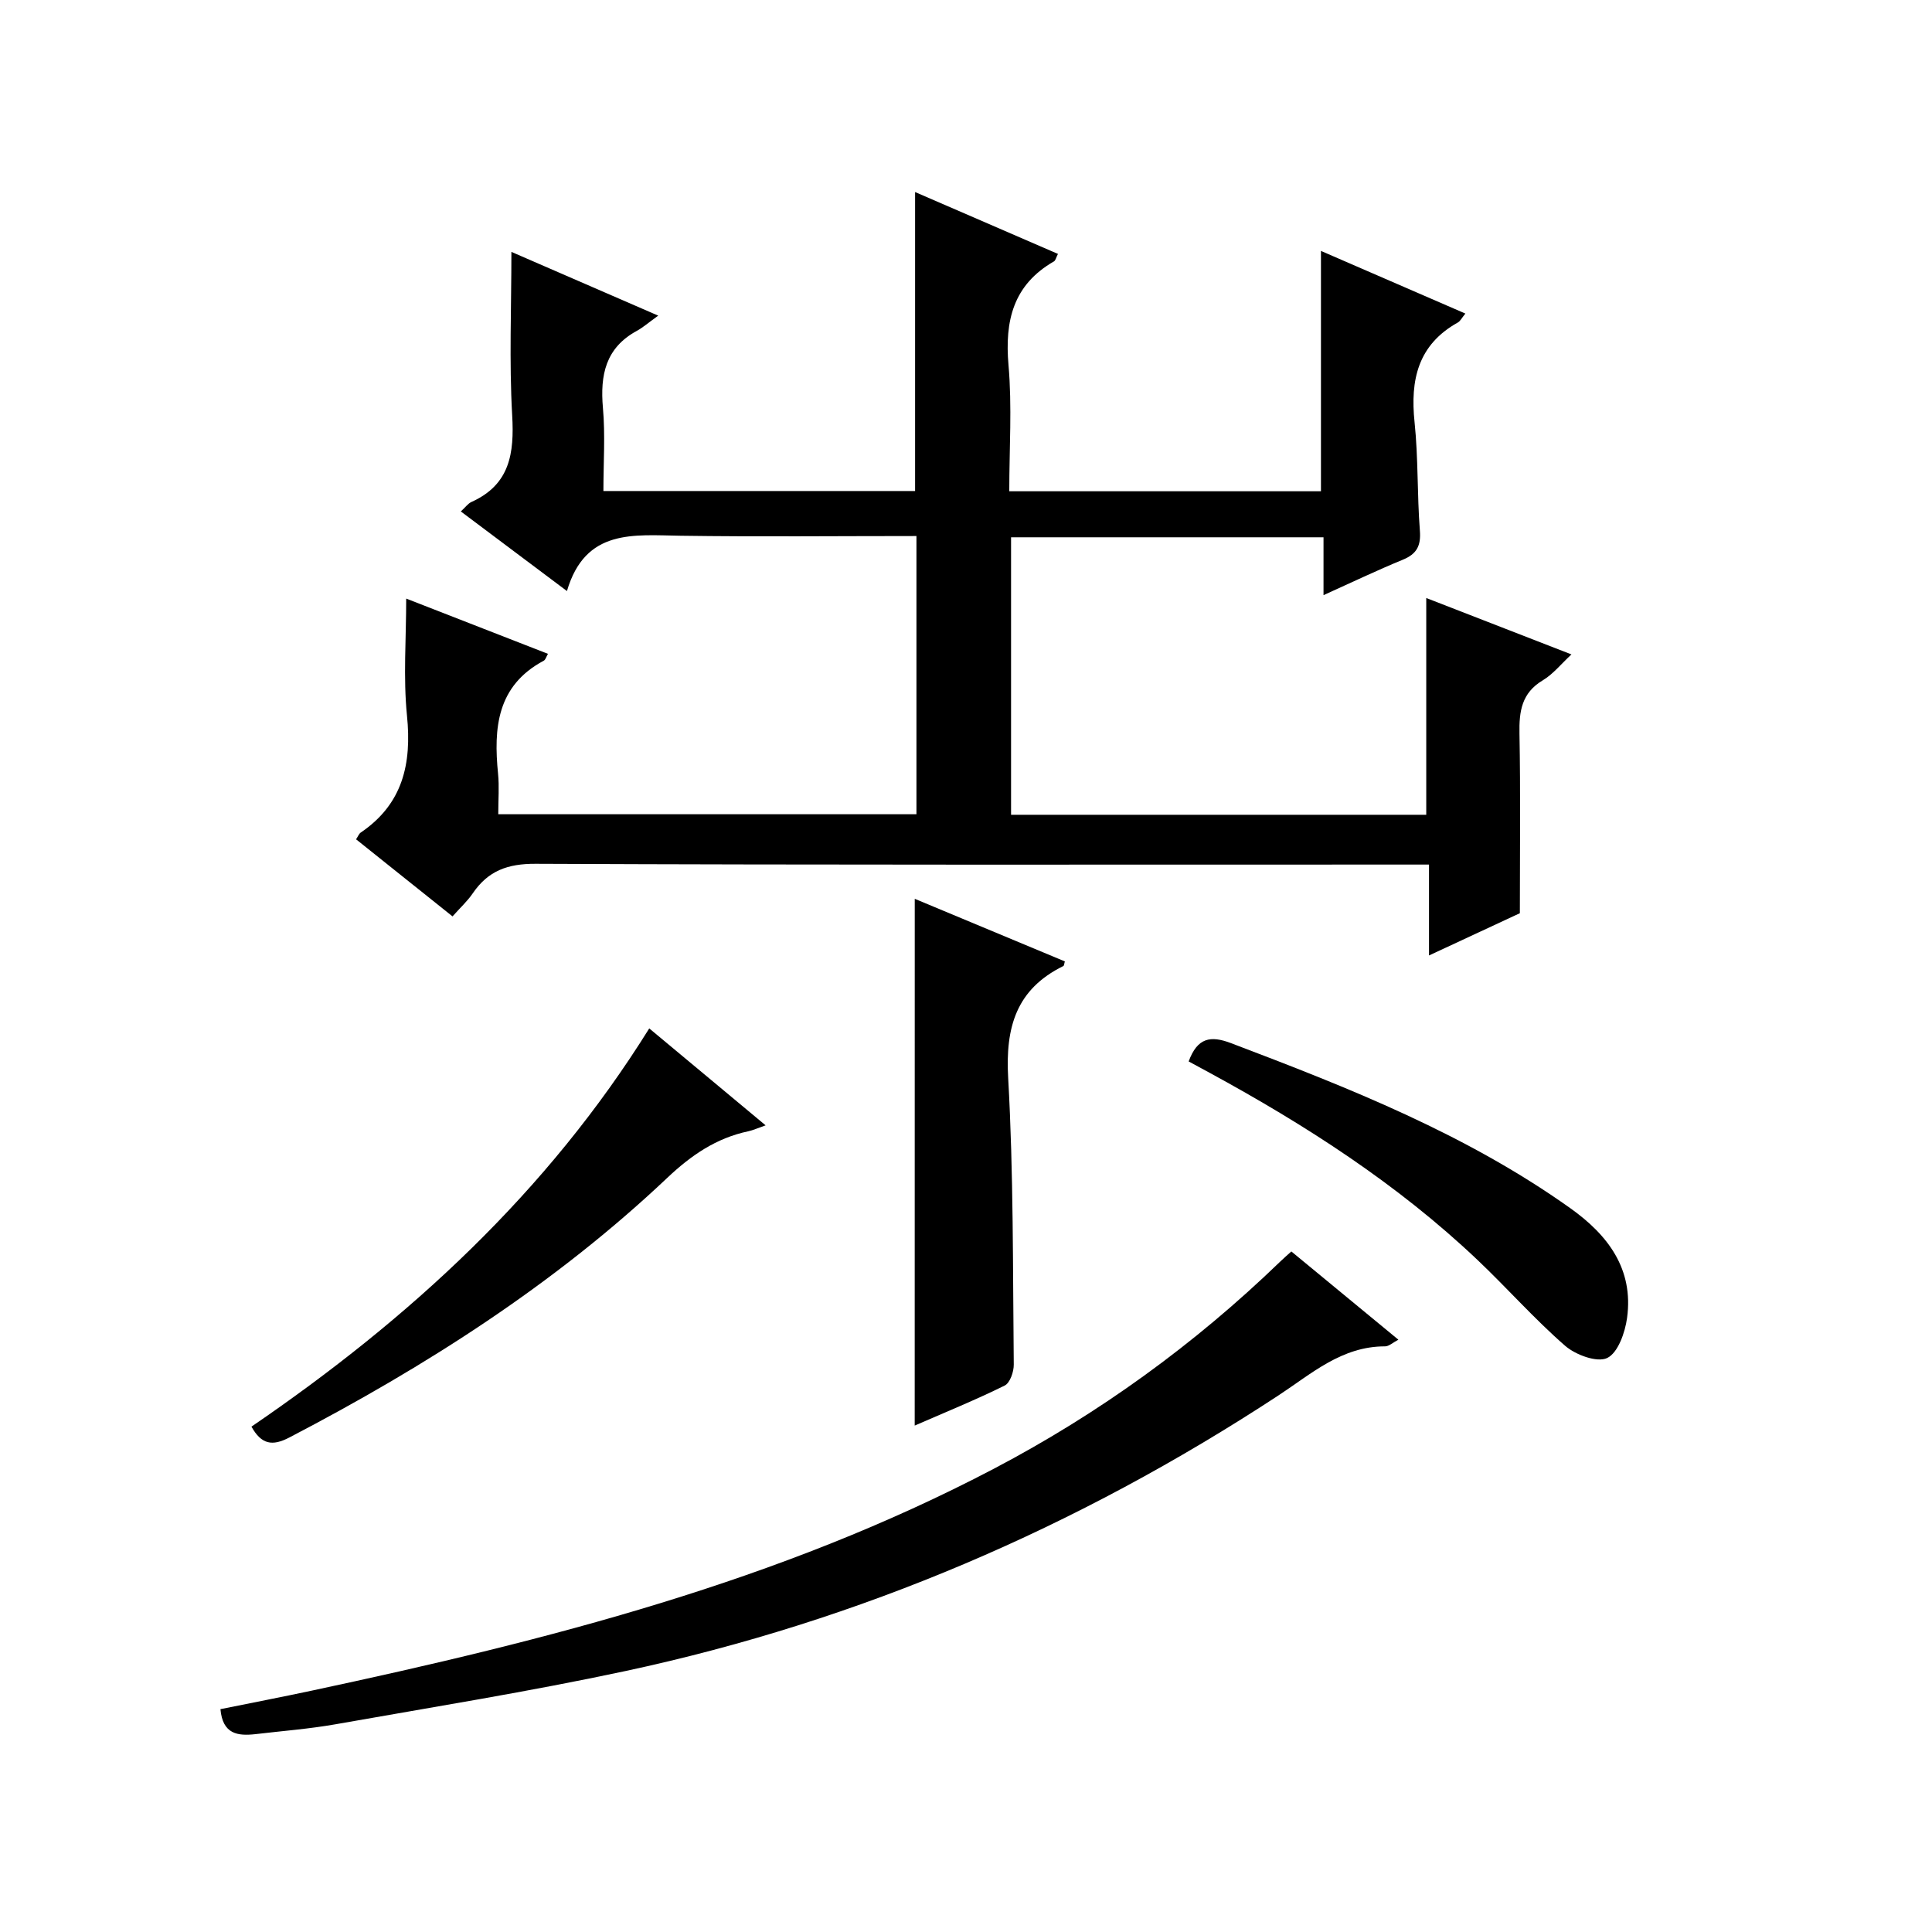
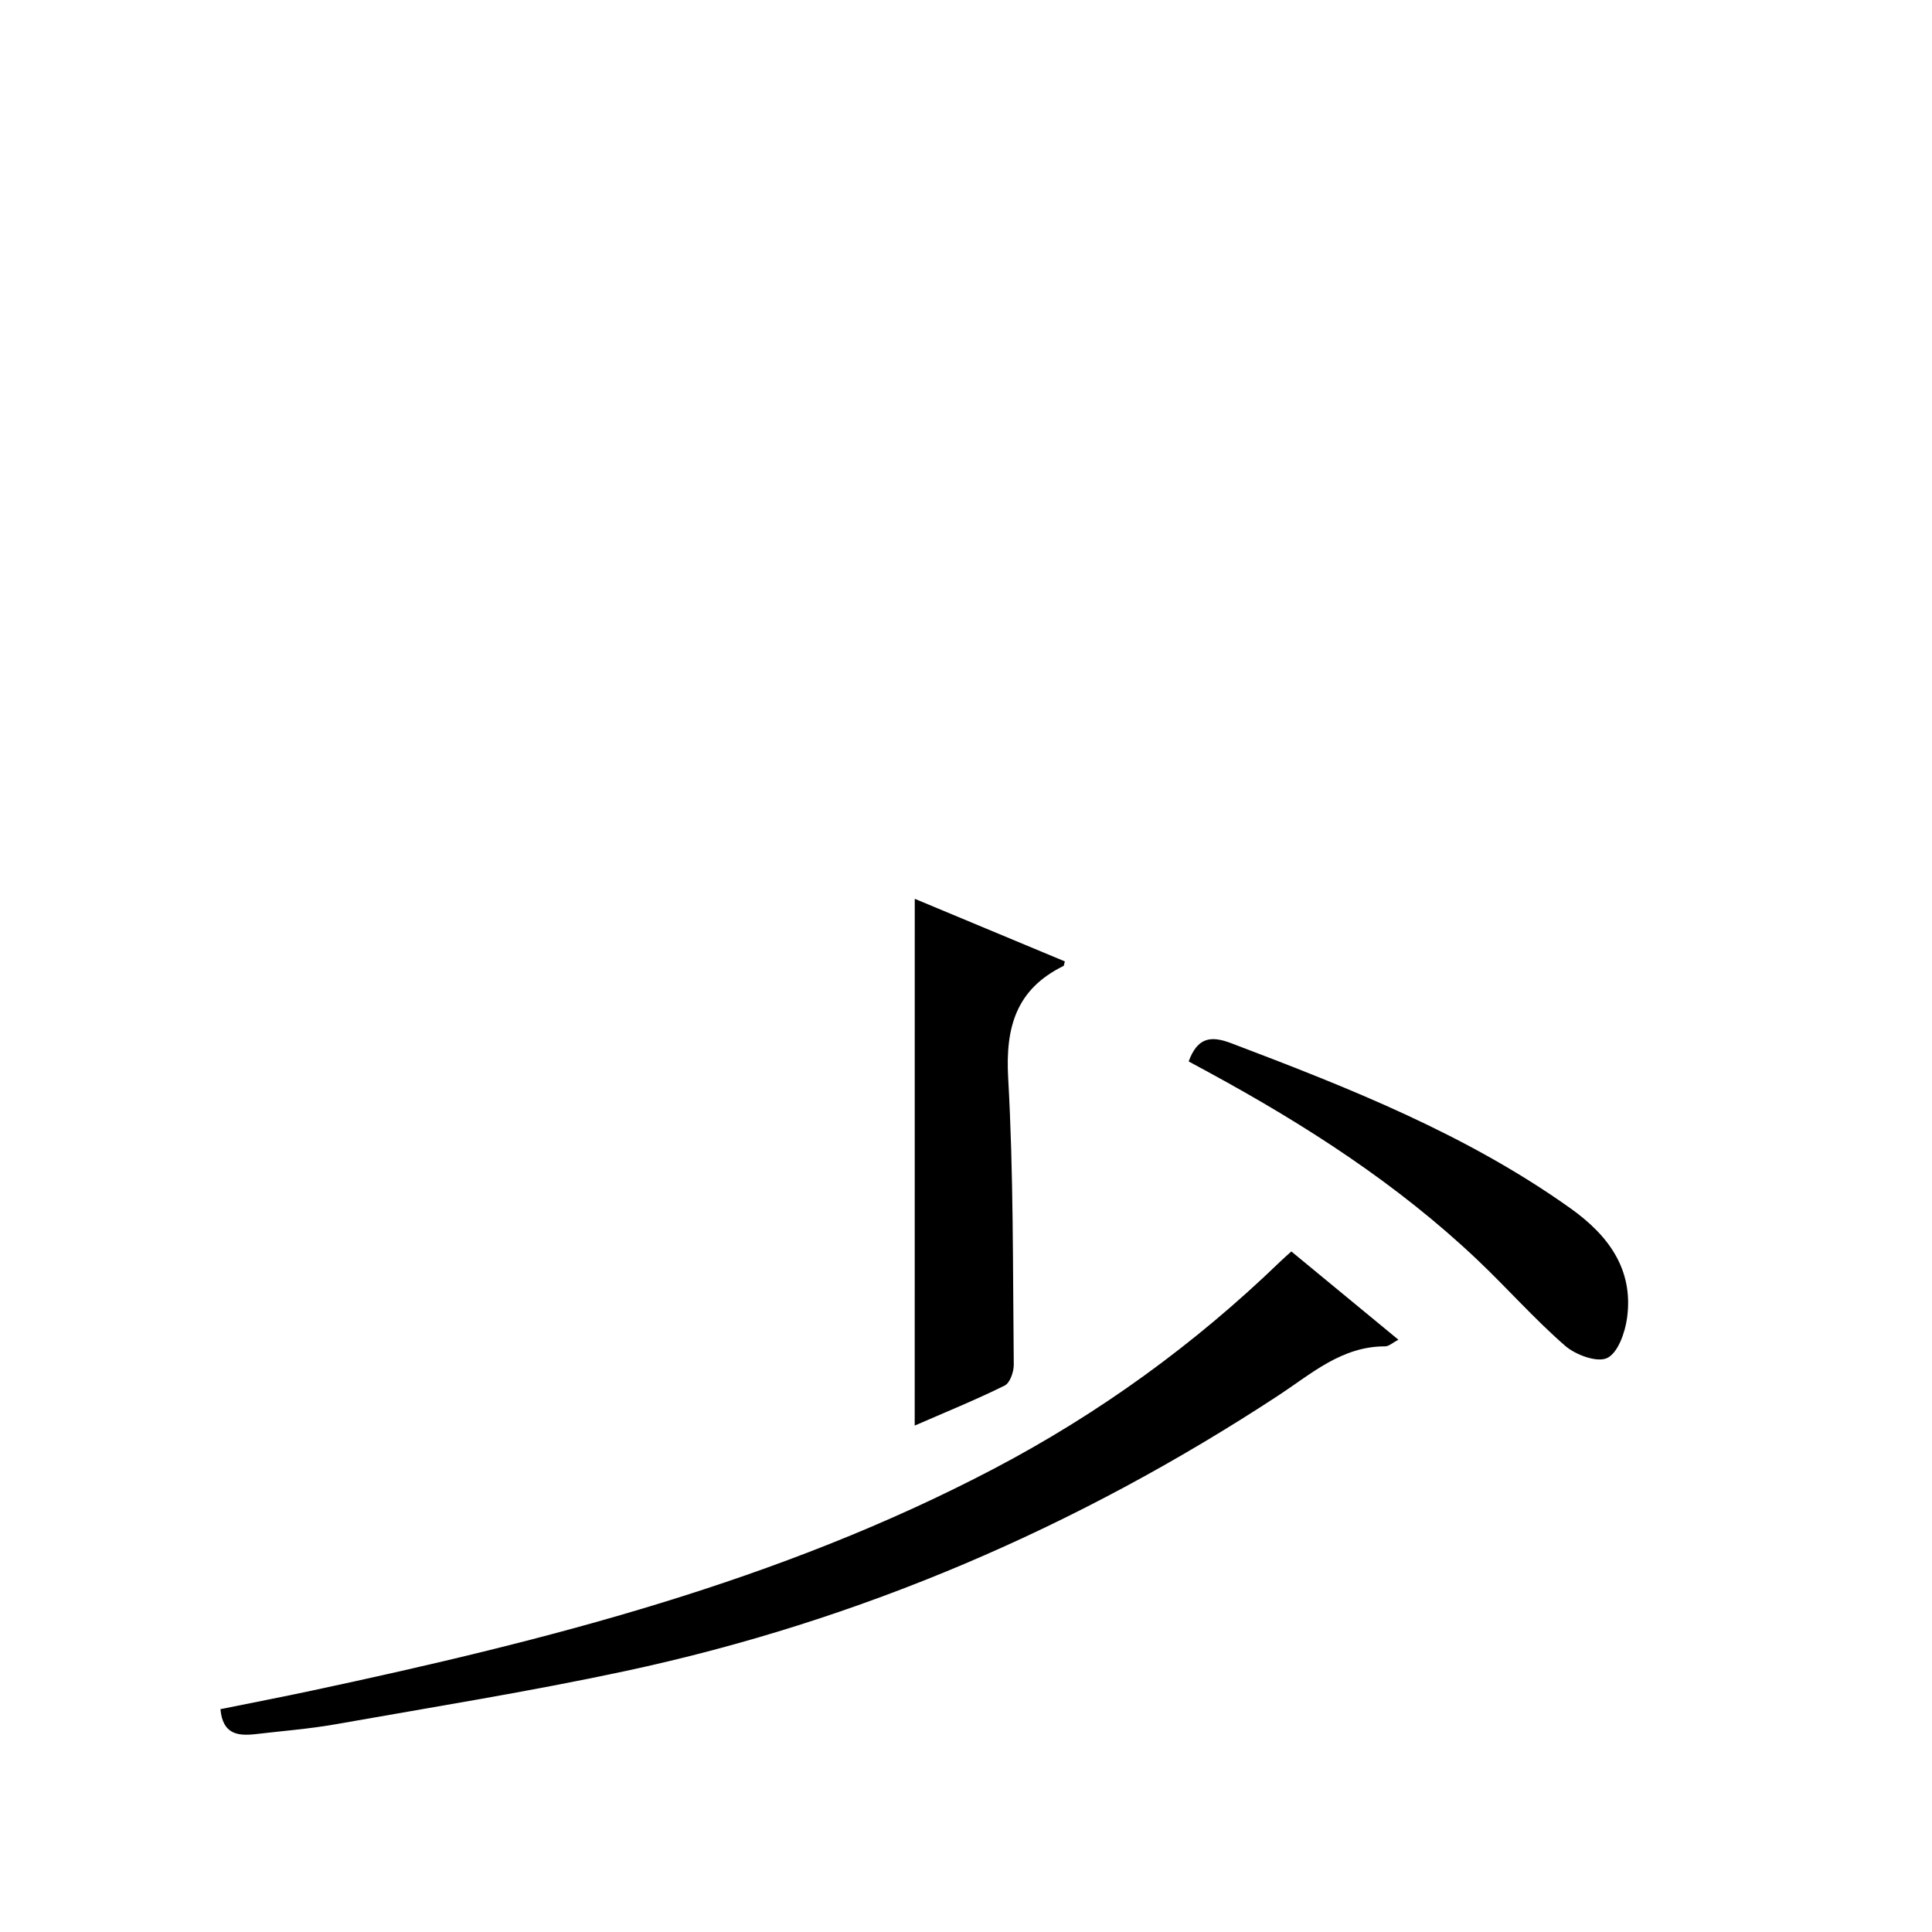
<svg xmlns="http://www.w3.org/2000/svg" version="1.1" id="ZDIC" x="0px" y="0px" viewBox="0 0 400 400" style="enable-background:new 0 0 400 400;" xml:space="preserve">
  <g>
-     <path d="M189.74,110.98c-16.55,0-32.7,0.17-48.83-0.06c-9.74-0.14-19.72-1.51-23.53,11.45c-7.81-5.85-14.77-11.08-21.97-16.48   c0.98-0.9,1.48-1.63,2.17-1.95c8-3.59,8.92-10.07,8.46-17.98c-0.63-11.11-0.16-22.28-0.16-33.81c9.34,4.06,19.21,8.34,30.4,13.2   c-2.03,1.46-3.15,2.45-4.43,3.15c-6.48,3.53-7.62,9.15-7.02,15.95c0.5,5.59,0.1,11.26,0.1,17.21c21.77,0,43.15,0,64.53,0   c0-20.59,0-40.98,0-61.9c9.88,4.28,19.65,8.51,29.58,12.81c-0.4,0.77-0.5,1.36-0.83,1.55C209.77,58.97,208,66.4,208.8,75.6   c0.75,8.56,0.16,17.23,0.16,26.11c21.75,0,43.01,0,64.53,0c0-16.38,0-32.77,0-49.76c9.83,4.27,19.71,8.55,29.9,12.97   c-0.75,0.91-1.05,1.57-1.56,1.85c-8.26,4.61-9.88,11.87-8.96,20.64c0.78,7.44,0.52,14.98,1.1,22.44c0.25,3.18-0.66,4.86-3.57,6.05   c-5.31,2.18-10.49,4.66-16.38,7.32c0-4.3,0-8.02,0-11.98c-21.79,0-43.05,0-64.69,0c0,19.06,0,38.11,0,57.45c28.62,0,57.2,0,85.96,0   c0-14.82,0-29.56,0-44.88c9.83,3.82,19.59,7.61,30.06,11.68c-2.14,1.98-3.79,4.08-5.93,5.36c-4.39,2.62-4.92,6.43-4.83,11.04   c0.23,12.13,0.08,24.27,0.08,37.18c-5.21,2.42-11.6,5.39-18.81,8.75c0-6.61,0-12.46,0-18.82c-2.59,0-4.54,0-6.49,0   c-59.49,0-118.99,0.1-178.48-0.16c-5.81-0.03-9.83,1.46-13,6.1c-1.1,1.62-2.59,2.98-4.2,4.79c-6.78-5.42-13.36-10.67-19.97-15.96   c0.42-0.63,0.6-1.15,0.97-1.4c8.71-5.91,10.58-14.22,9.57-24.22c-0.79-7.88-0.16-15.9-0.16-24.22c9.46,3.69,19.35,7.54,29.35,11.44   c-0.36,0.61-0.5,1.22-0.87,1.42c-9.71,5.18-10.41,13.93-9.46,23.43c0.26,2.62,0.04,5.3,0.04,8.36c28.96,0,57.64,0,86.58,0   C189.74,149.55,189.74,130.62,189.74,110.98z" />
    <path d="M45.64,353.86c6.21-1.26,12.6-2.48,18.95-3.84c48.66-10.39,96.72-22.6,141.17-45.93c21.79-11.44,41.52-25.73,59.22-42.82   c0.71-0.69,1.46-1.34,2.38-2.17c7.36,6.06,14.62,12.05,22.16,18.27c-1.14,0.59-1.95,1.38-2.76,1.38   c-8.96-0.02-15.23,5.67-22.09,10.17c-41.59,27.28-86.57,46.64-135.22,57.06c-19.87,4.25-39.96,7.47-59.97,11.01   c-5.49,0.97-11.08,1.39-16.63,2.05C49.24,359.43,46.1,359.08,45.64,353.86z" />
    <path d="M189.39,186.09c10.43,4.35,20.75,8.65,31.08,12.96c-0.15,0.47-0.15,0.88-0.32,0.96c-9.75,4.8-12.01,12.65-11.42,23.14   c1.12,19.75,0.95,39.57,1.16,59.36c0.02,1.49-0.78,3.82-1.89,4.36c-6.02,2.97-12.26,5.51-18.62,8.28   C189.39,258.69,189.39,222.69,189.39,186.09z" />
-     <path d="M52.06,295.37c32.75-22.37,61.24-48.54,82.36-82.45c8.01,6.67,15.78,13.15,24.09,20.07c-1.61,0.56-2.57,1.01-3.59,1.23   c-6.64,1.41-11.82,4.96-16.78,9.65c-23.24,21.98-49.95,39-78.22,53.74C56.35,299.48,54.11,299.04,52.06,295.37z" />
    <path d="M246.1,219.76c1.81-4.94,4.54-5.39,8.74-3.8c24.48,9.28,48.79,18.88,70.31,34.21c7.78,5.54,13.09,12.58,11.72,22.67   c-0.41,3.03-1.88,7.25-4.12,8.32c-2.08,1-6.54-0.64-8.71-2.53c-6.38-5.56-12.02-11.97-18.17-17.8   c-16.53-15.67-35.51-27.88-55.43-38.72C249.01,221.33,247.56,220.55,246.1,219.76z" />
  </g>
</svg>